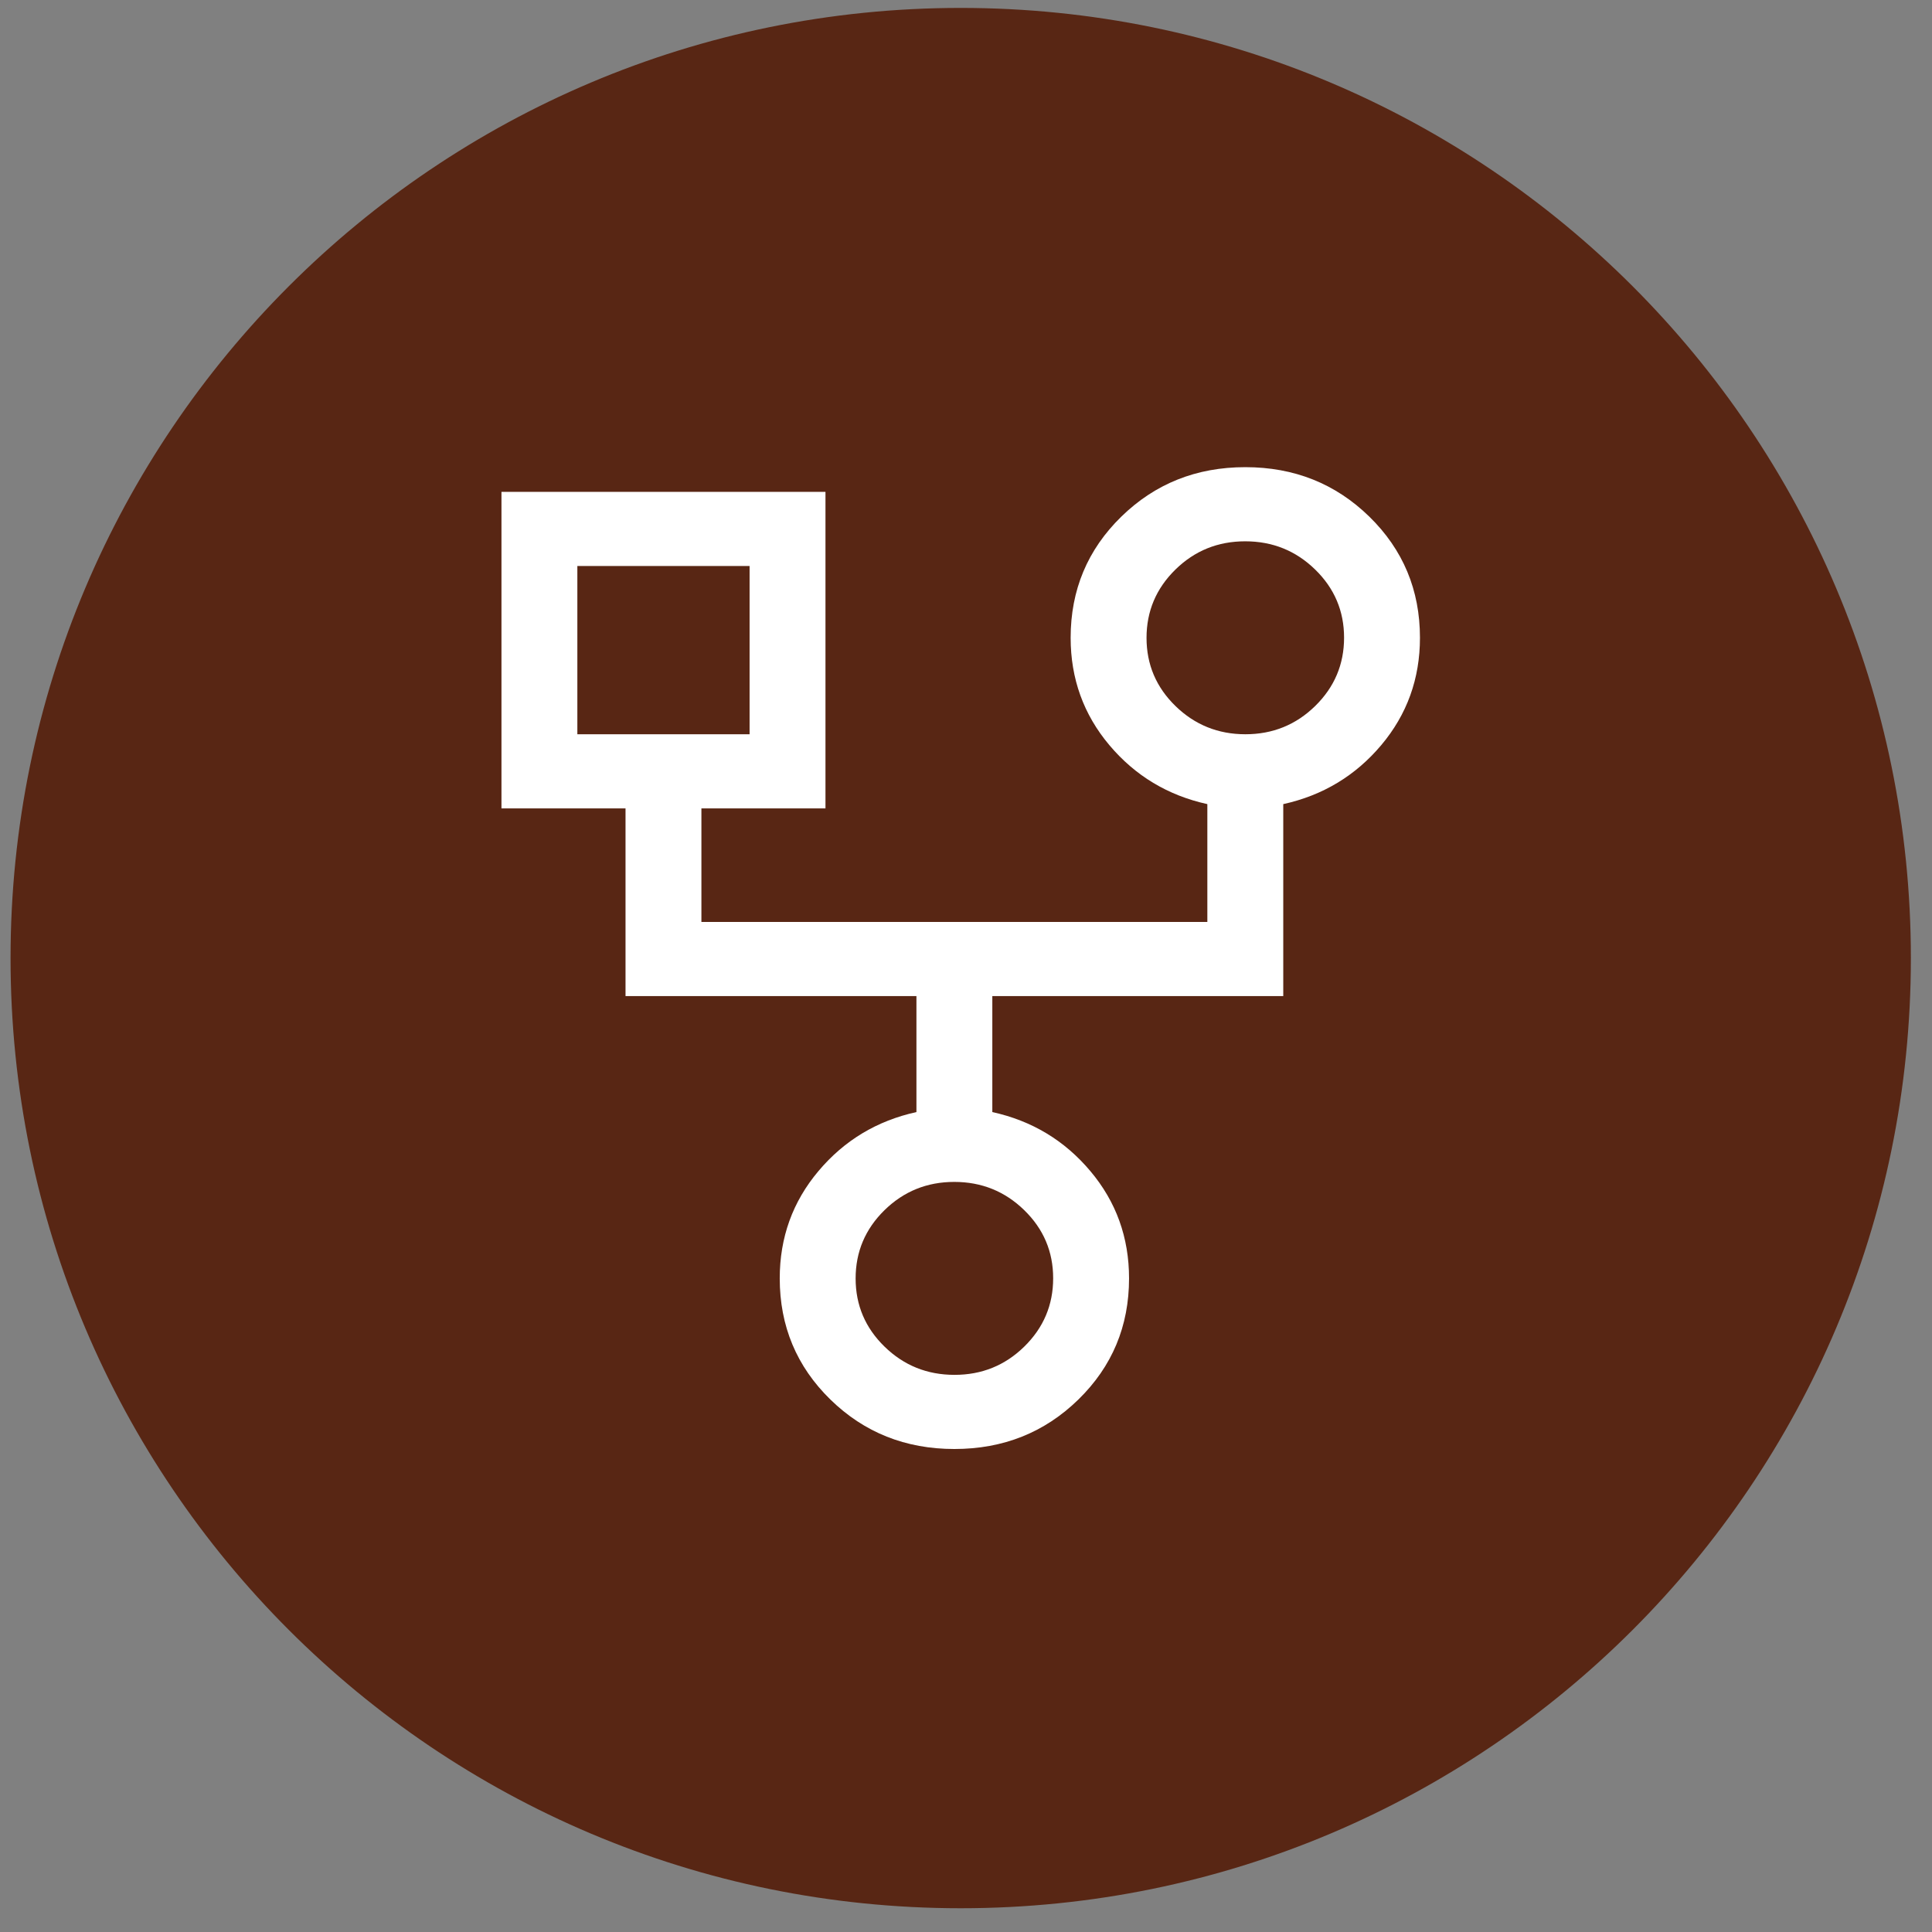
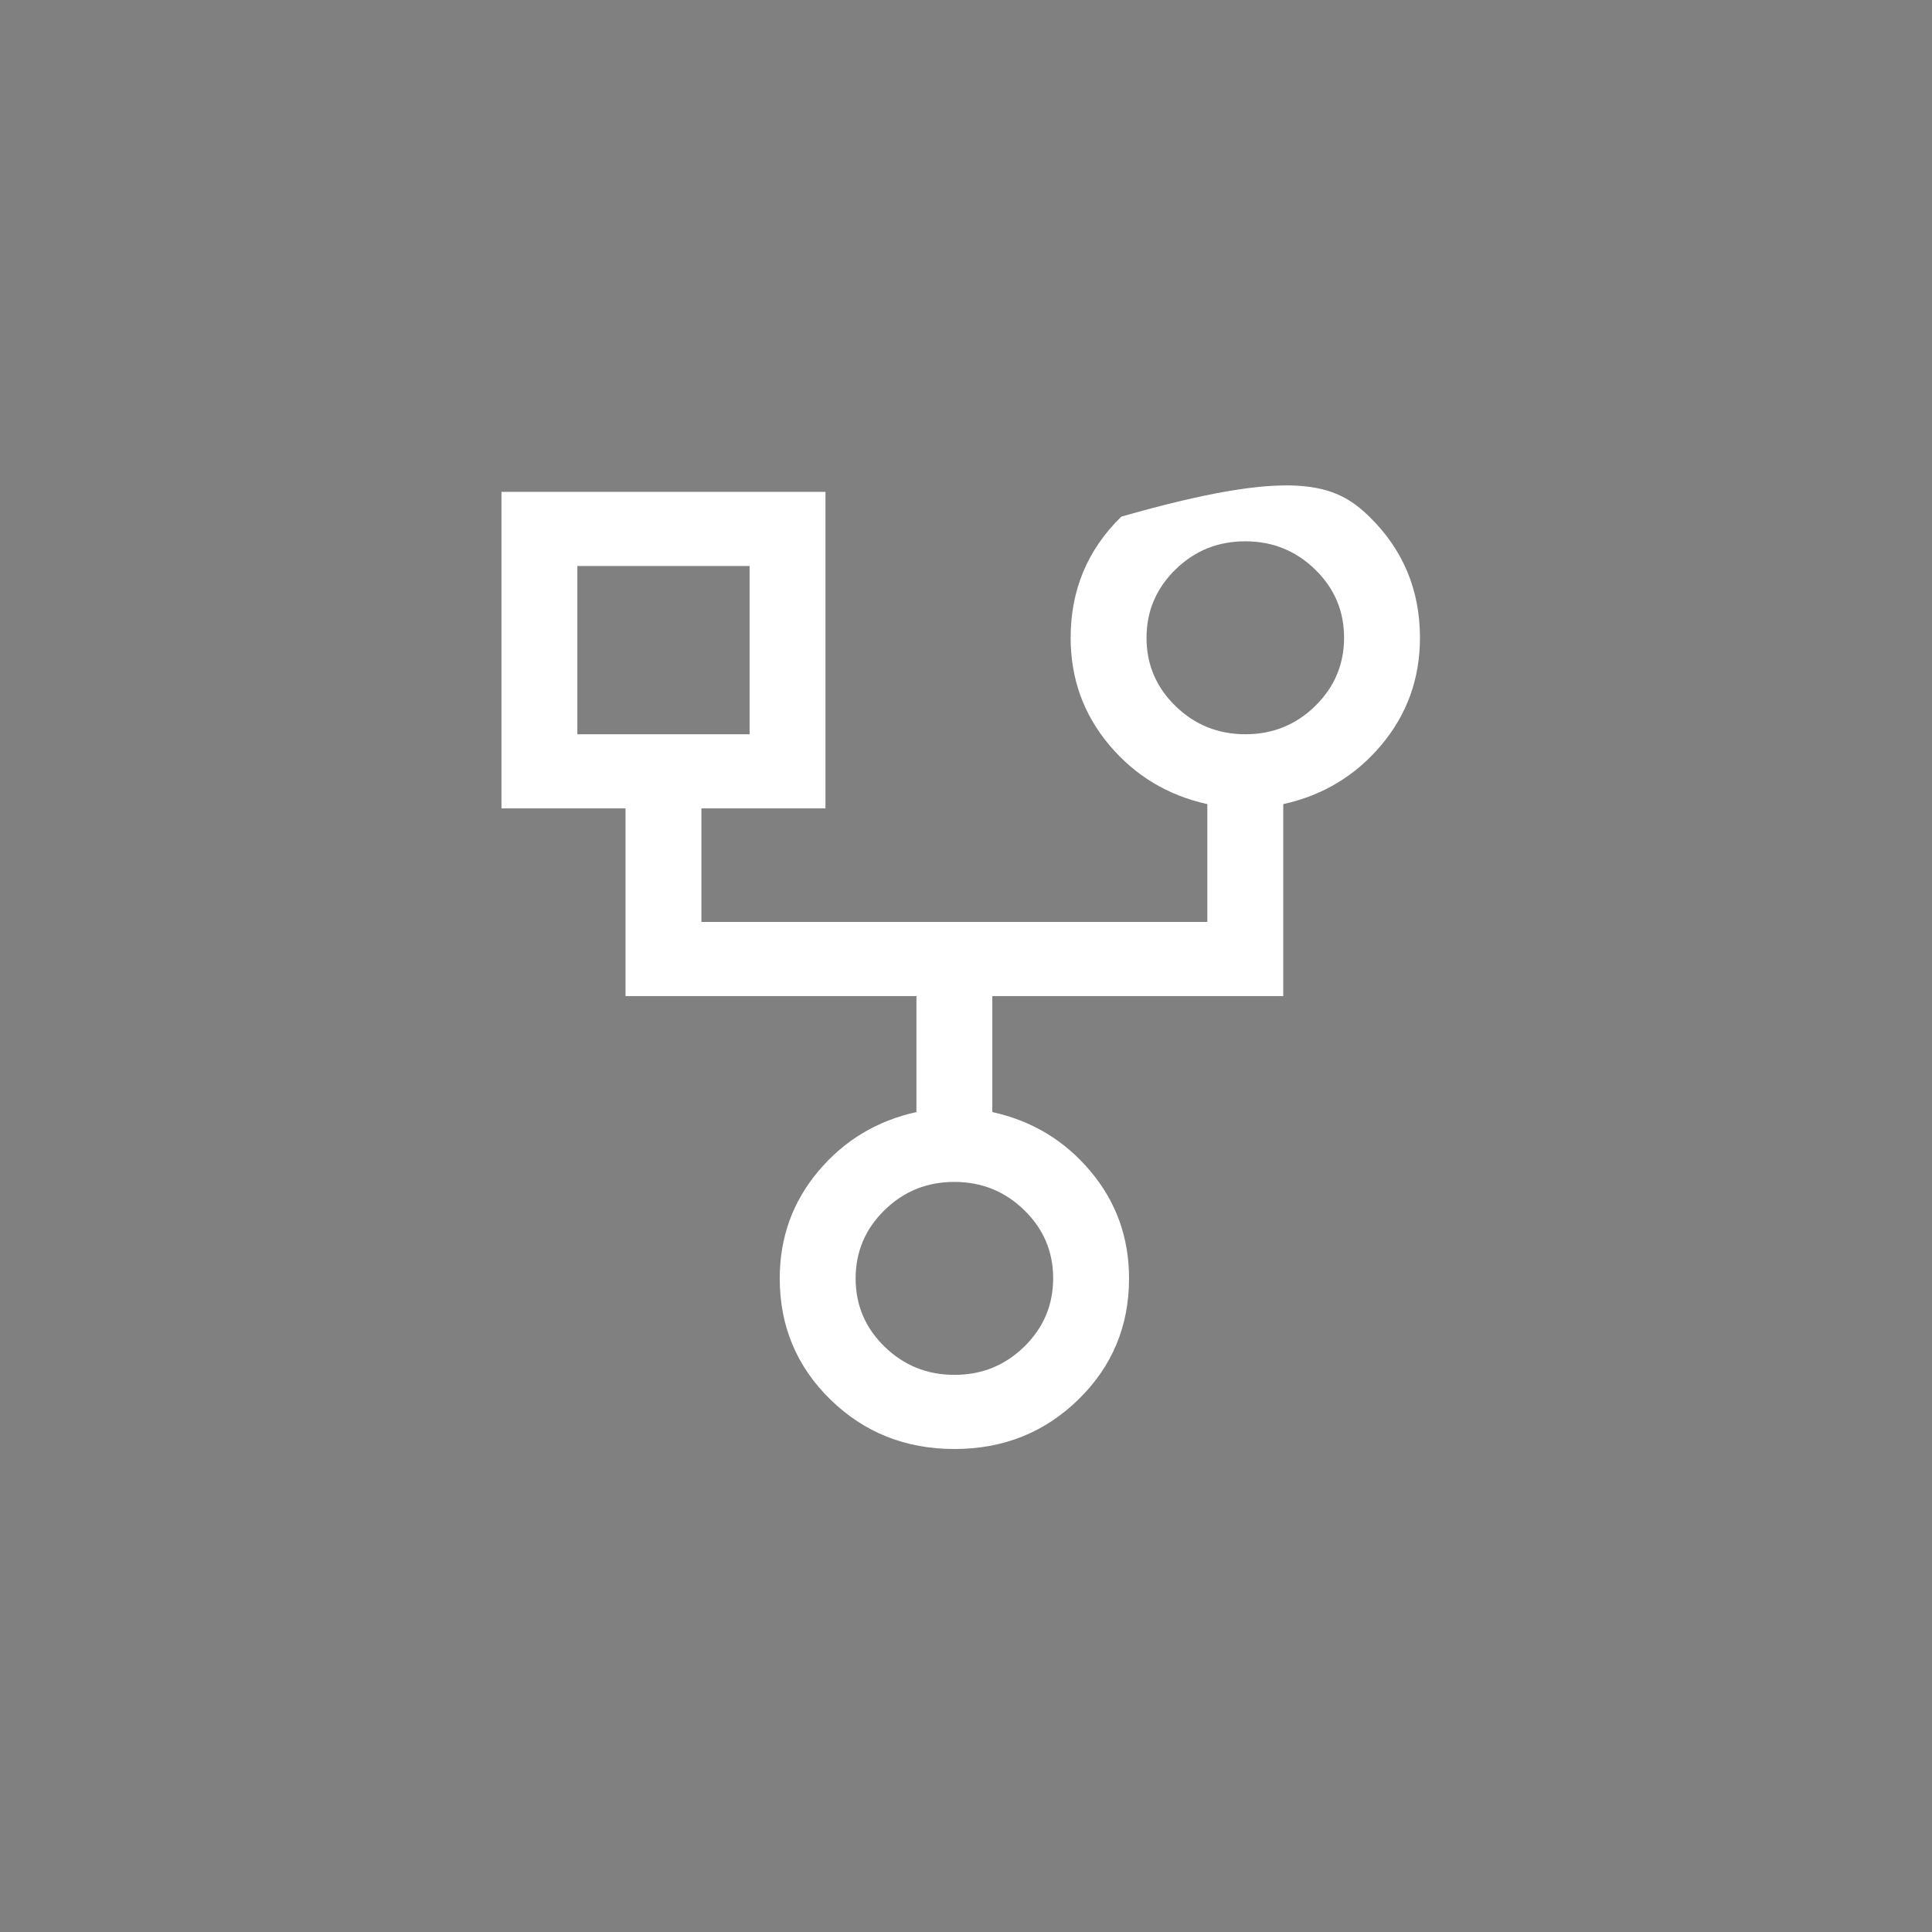
<svg xmlns="http://www.w3.org/2000/svg" width="61" height="61" viewBox="0 0 61 61" fill="none">
  <rect x="0" y="0" width="61" height="61" fill="#808080" stroke="none" />
-   <path d="M0.333 30.25C0.333 13.681 13.764 0.25 30.333 0.25C46.902 0.25 60.333 13.681 60.333 30.25C60.333 46.819 46.902 60.25 30.333 60.25C13.764 60.25 0.333 46.819 0.333 30.25Z" fill="#582614" />
-   <path d="M30.133 45.75C28.589 45.75 27.284 45.229 26.218 44.188C25.152 43.146 24.619 41.871 24.619 40.363C24.619 39.071 25.027 37.941 25.842 36.974C26.657 36.006 27.688 35.386 28.935 35.112V31.45H19.75V25.524H15.833V15.53H26.063V25.524H22.146V29.11H38.12V25.389C36.873 25.114 35.842 24.494 35.027 23.527C34.212 22.559 33.804 21.429 33.804 20.137C33.804 18.629 34.337 17.354 35.404 16.312C36.47 15.271 37.775 14.75 39.319 14.75C40.863 14.75 42.168 15.271 43.234 16.312C44.3 17.354 44.833 18.629 44.833 20.137C44.833 21.429 44.425 22.559 43.61 23.527C42.795 24.494 41.764 25.114 40.517 25.389V31.45H31.331V35.112C32.579 35.386 33.61 36.006 34.425 36.974C35.24 37.941 35.648 39.071 35.648 40.363C35.648 41.871 35.115 43.146 34.048 44.188C32.982 45.229 31.677 45.75 30.133 45.75ZM39.322 23.183C40.184 23.183 40.919 22.885 41.526 22.29C42.133 21.695 42.437 20.976 42.437 20.134C42.437 19.292 42.132 18.574 41.523 17.981C40.913 17.387 40.178 17.091 39.315 17.091C38.453 17.091 37.719 17.388 37.111 17.984C36.504 18.579 36.2 19.298 36.2 20.14C36.2 20.982 36.505 21.7 37.115 22.293C37.724 22.886 38.46 23.183 39.322 23.183ZM18.229 23.183H23.667V17.871H18.229V23.183ZM30.137 43.409C30.999 43.409 31.733 43.112 32.341 42.516C32.948 41.921 33.252 41.202 33.252 40.36C33.252 39.518 32.947 38.8 32.337 38.207C31.728 37.614 30.992 37.317 30.13 37.317C29.268 37.317 28.533 37.615 27.926 38.21C27.319 38.805 27.015 39.524 27.015 40.366C27.015 41.208 27.32 41.926 27.929 42.519C28.539 43.113 29.274 43.409 30.137 43.409Z" fill="white" />
+   <path d="M30.133 45.75C28.589 45.75 27.284 45.229 26.218 44.188C25.152 43.146 24.619 41.871 24.619 40.363C24.619 39.071 25.027 37.941 25.842 36.974C26.657 36.006 27.688 35.386 28.935 35.112V31.45H19.75V25.524H15.833V15.53H26.063V25.524H22.146V29.11H38.12V25.389C36.873 25.114 35.842 24.494 35.027 23.527C34.212 22.559 33.804 21.429 33.804 20.137C33.804 18.629 34.337 17.354 35.404 16.312C40.863 14.75 42.168 15.271 43.234 16.312C44.3 17.354 44.833 18.629 44.833 20.137C44.833 21.429 44.425 22.559 43.61 23.527C42.795 24.494 41.764 25.114 40.517 25.389V31.45H31.331V35.112C32.579 35.386 33.61 36.006 34.425 36.974C35.24 37.941 35.648 39.071 35.648 40.363C35.648 41.871 35.115 43.146 34.048 44.188C32.982 45.229 31.677 45.75 30.133 45.75ZM39.322 23.183C40.184 23.183 40.919 22.885 41.526 22.29C42.133 21.695 42.437 20.976 42.437 20.134C42.437 19.292 42.132 18.574 41.523 17.981C40.913 17.387 40.178 17.091 39.315 17.091C38.453 17.091 37.719 17.388 37.111 17.984C36.504 18.579 36.2 19.298 36.2 20.14C36.2 20.982 36.505 21.7 37.115 22.293C37.724 22.886 38.46 23.183 39.322 23.183ZM18.229 23.183H23.667V17.871H18.229V23.183ZM30.137 43.409C30.999 43.409 31.733 43.112 32.341 42.516C32.948 41.921 33.252 41.202 33.252 40.36C33.252 39.518 32.947 38.8 32.337 38.207C31.728 37.614 30.992 37.317 30.13 37.317C29.268 37.317 28.533 37.615 27.926 38.21C27.319 38.805 27.015 39.524 27.015 40.366C27.015 41.208 27.32 41.926 27.929 42.519C28.539 43.113 29.274 43.409 30.137 43.409Z" fill="white" />
</svg>